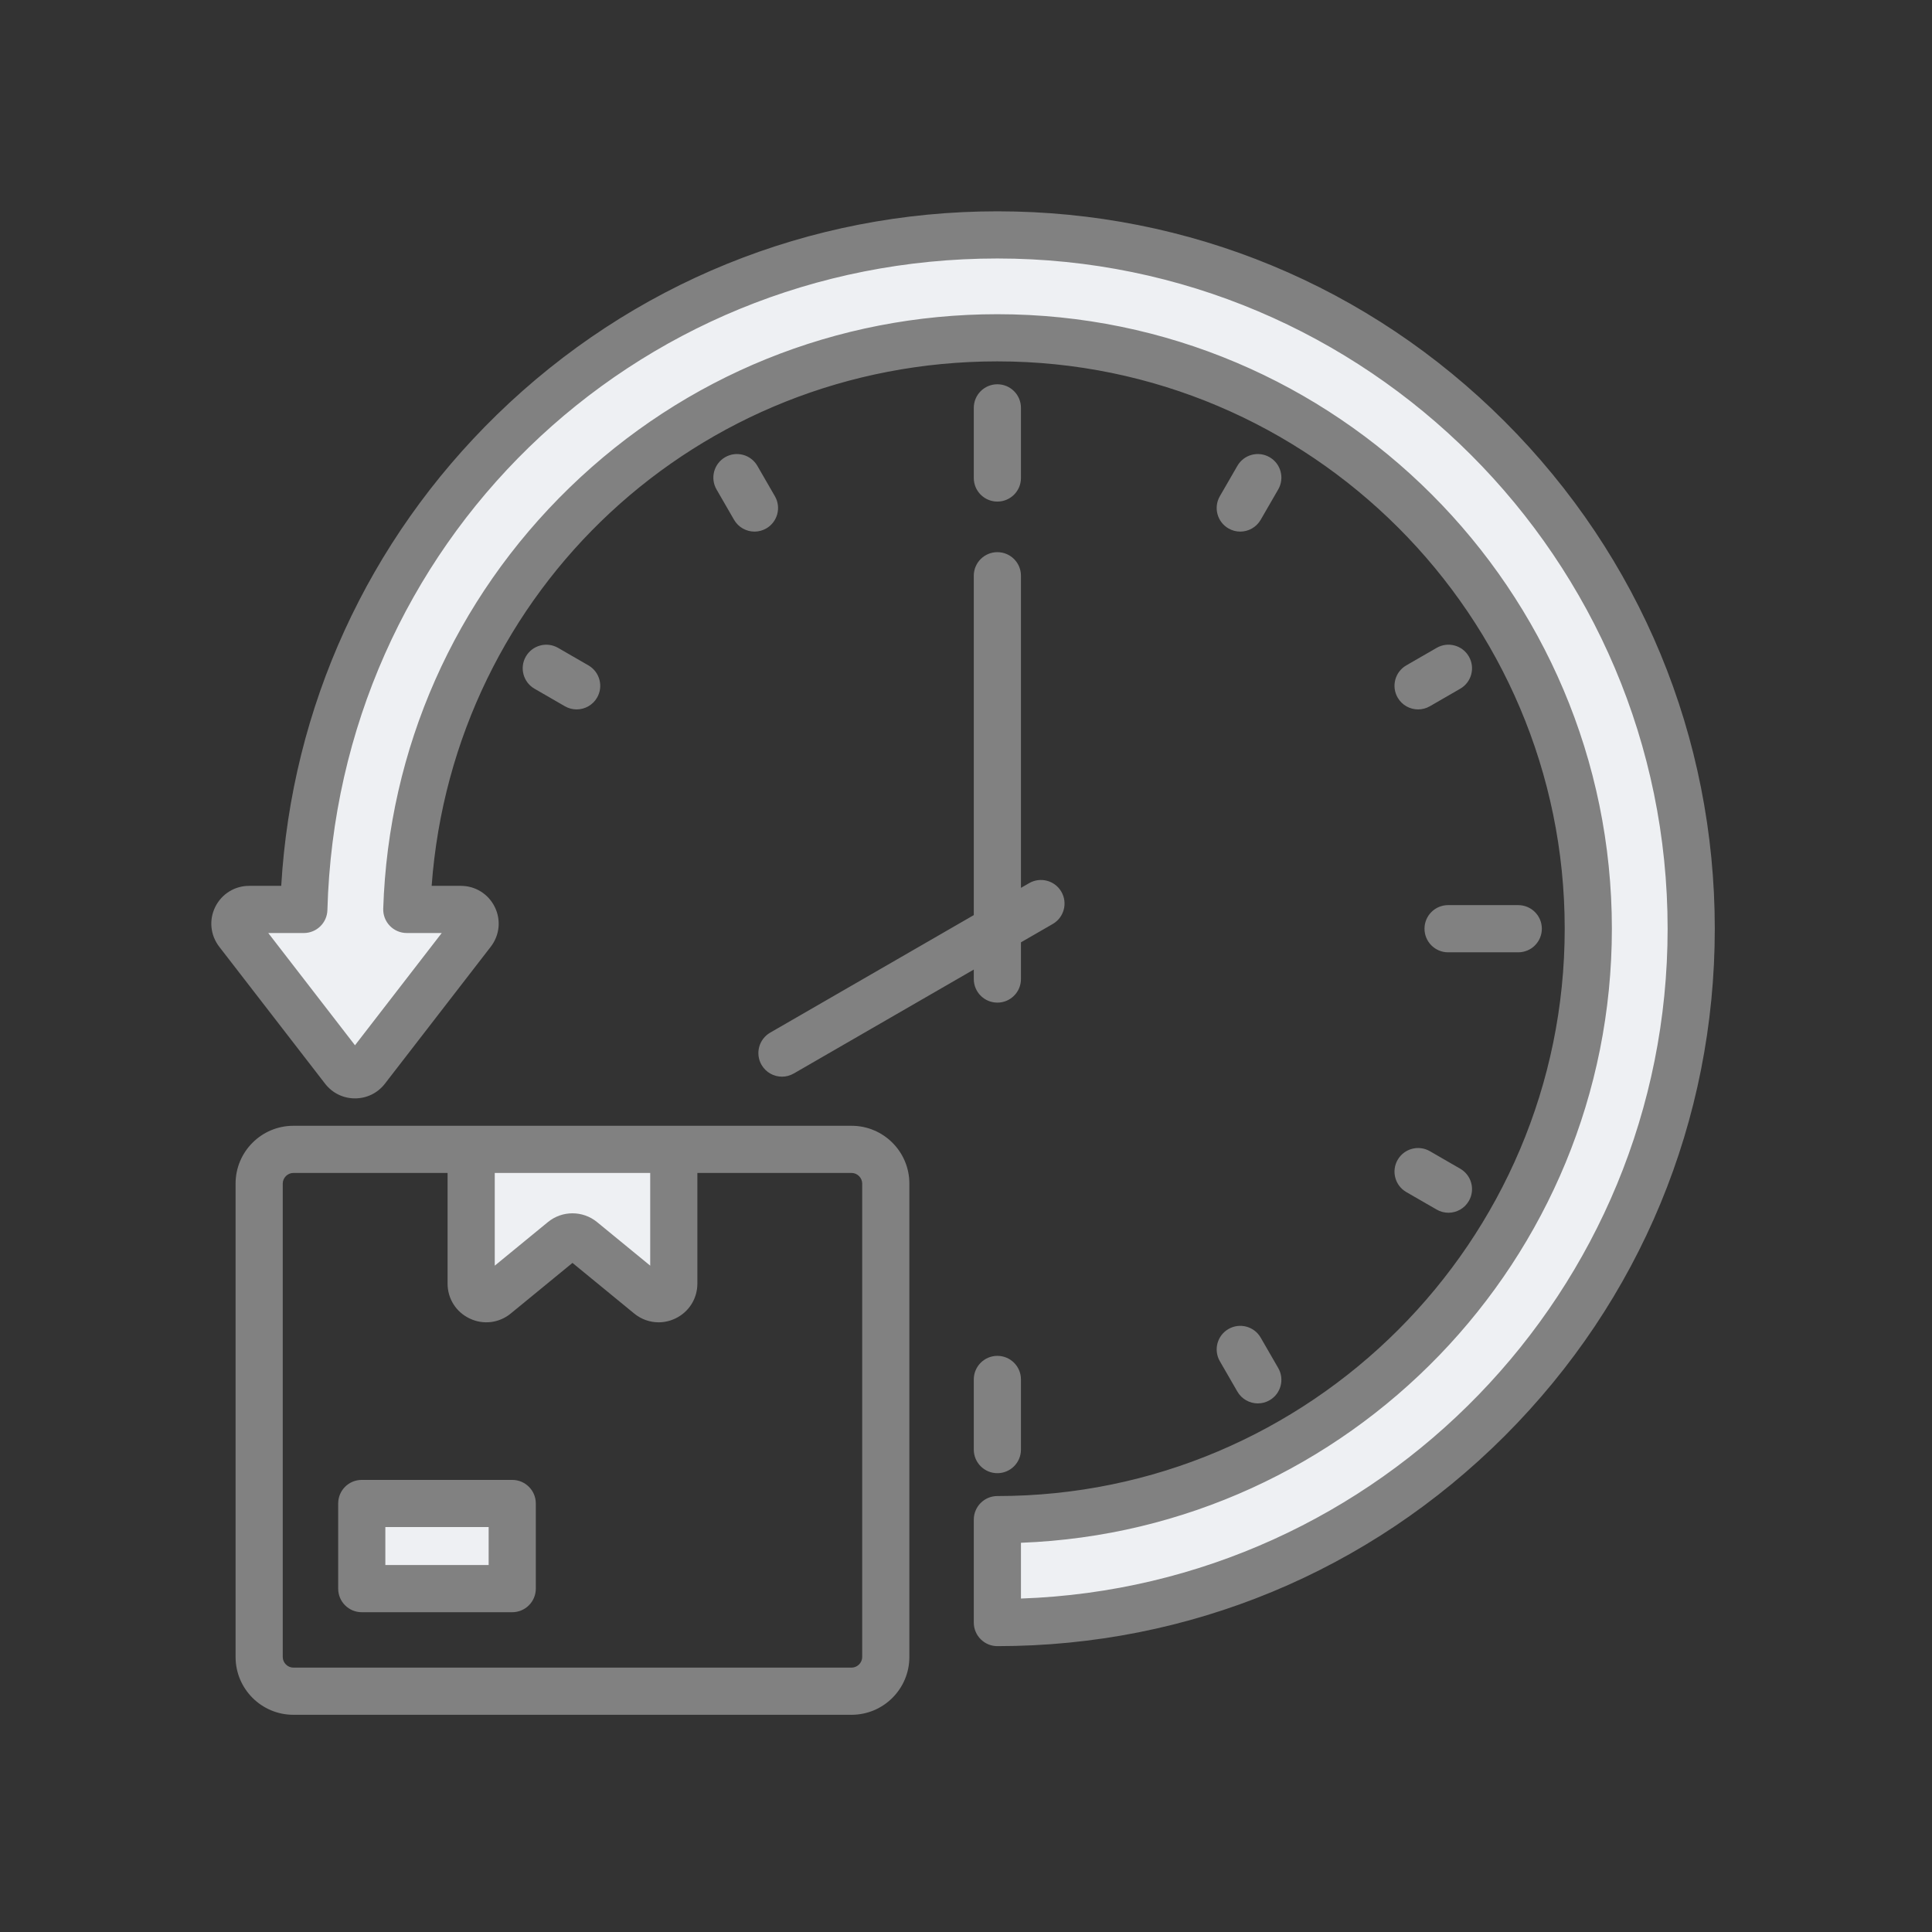
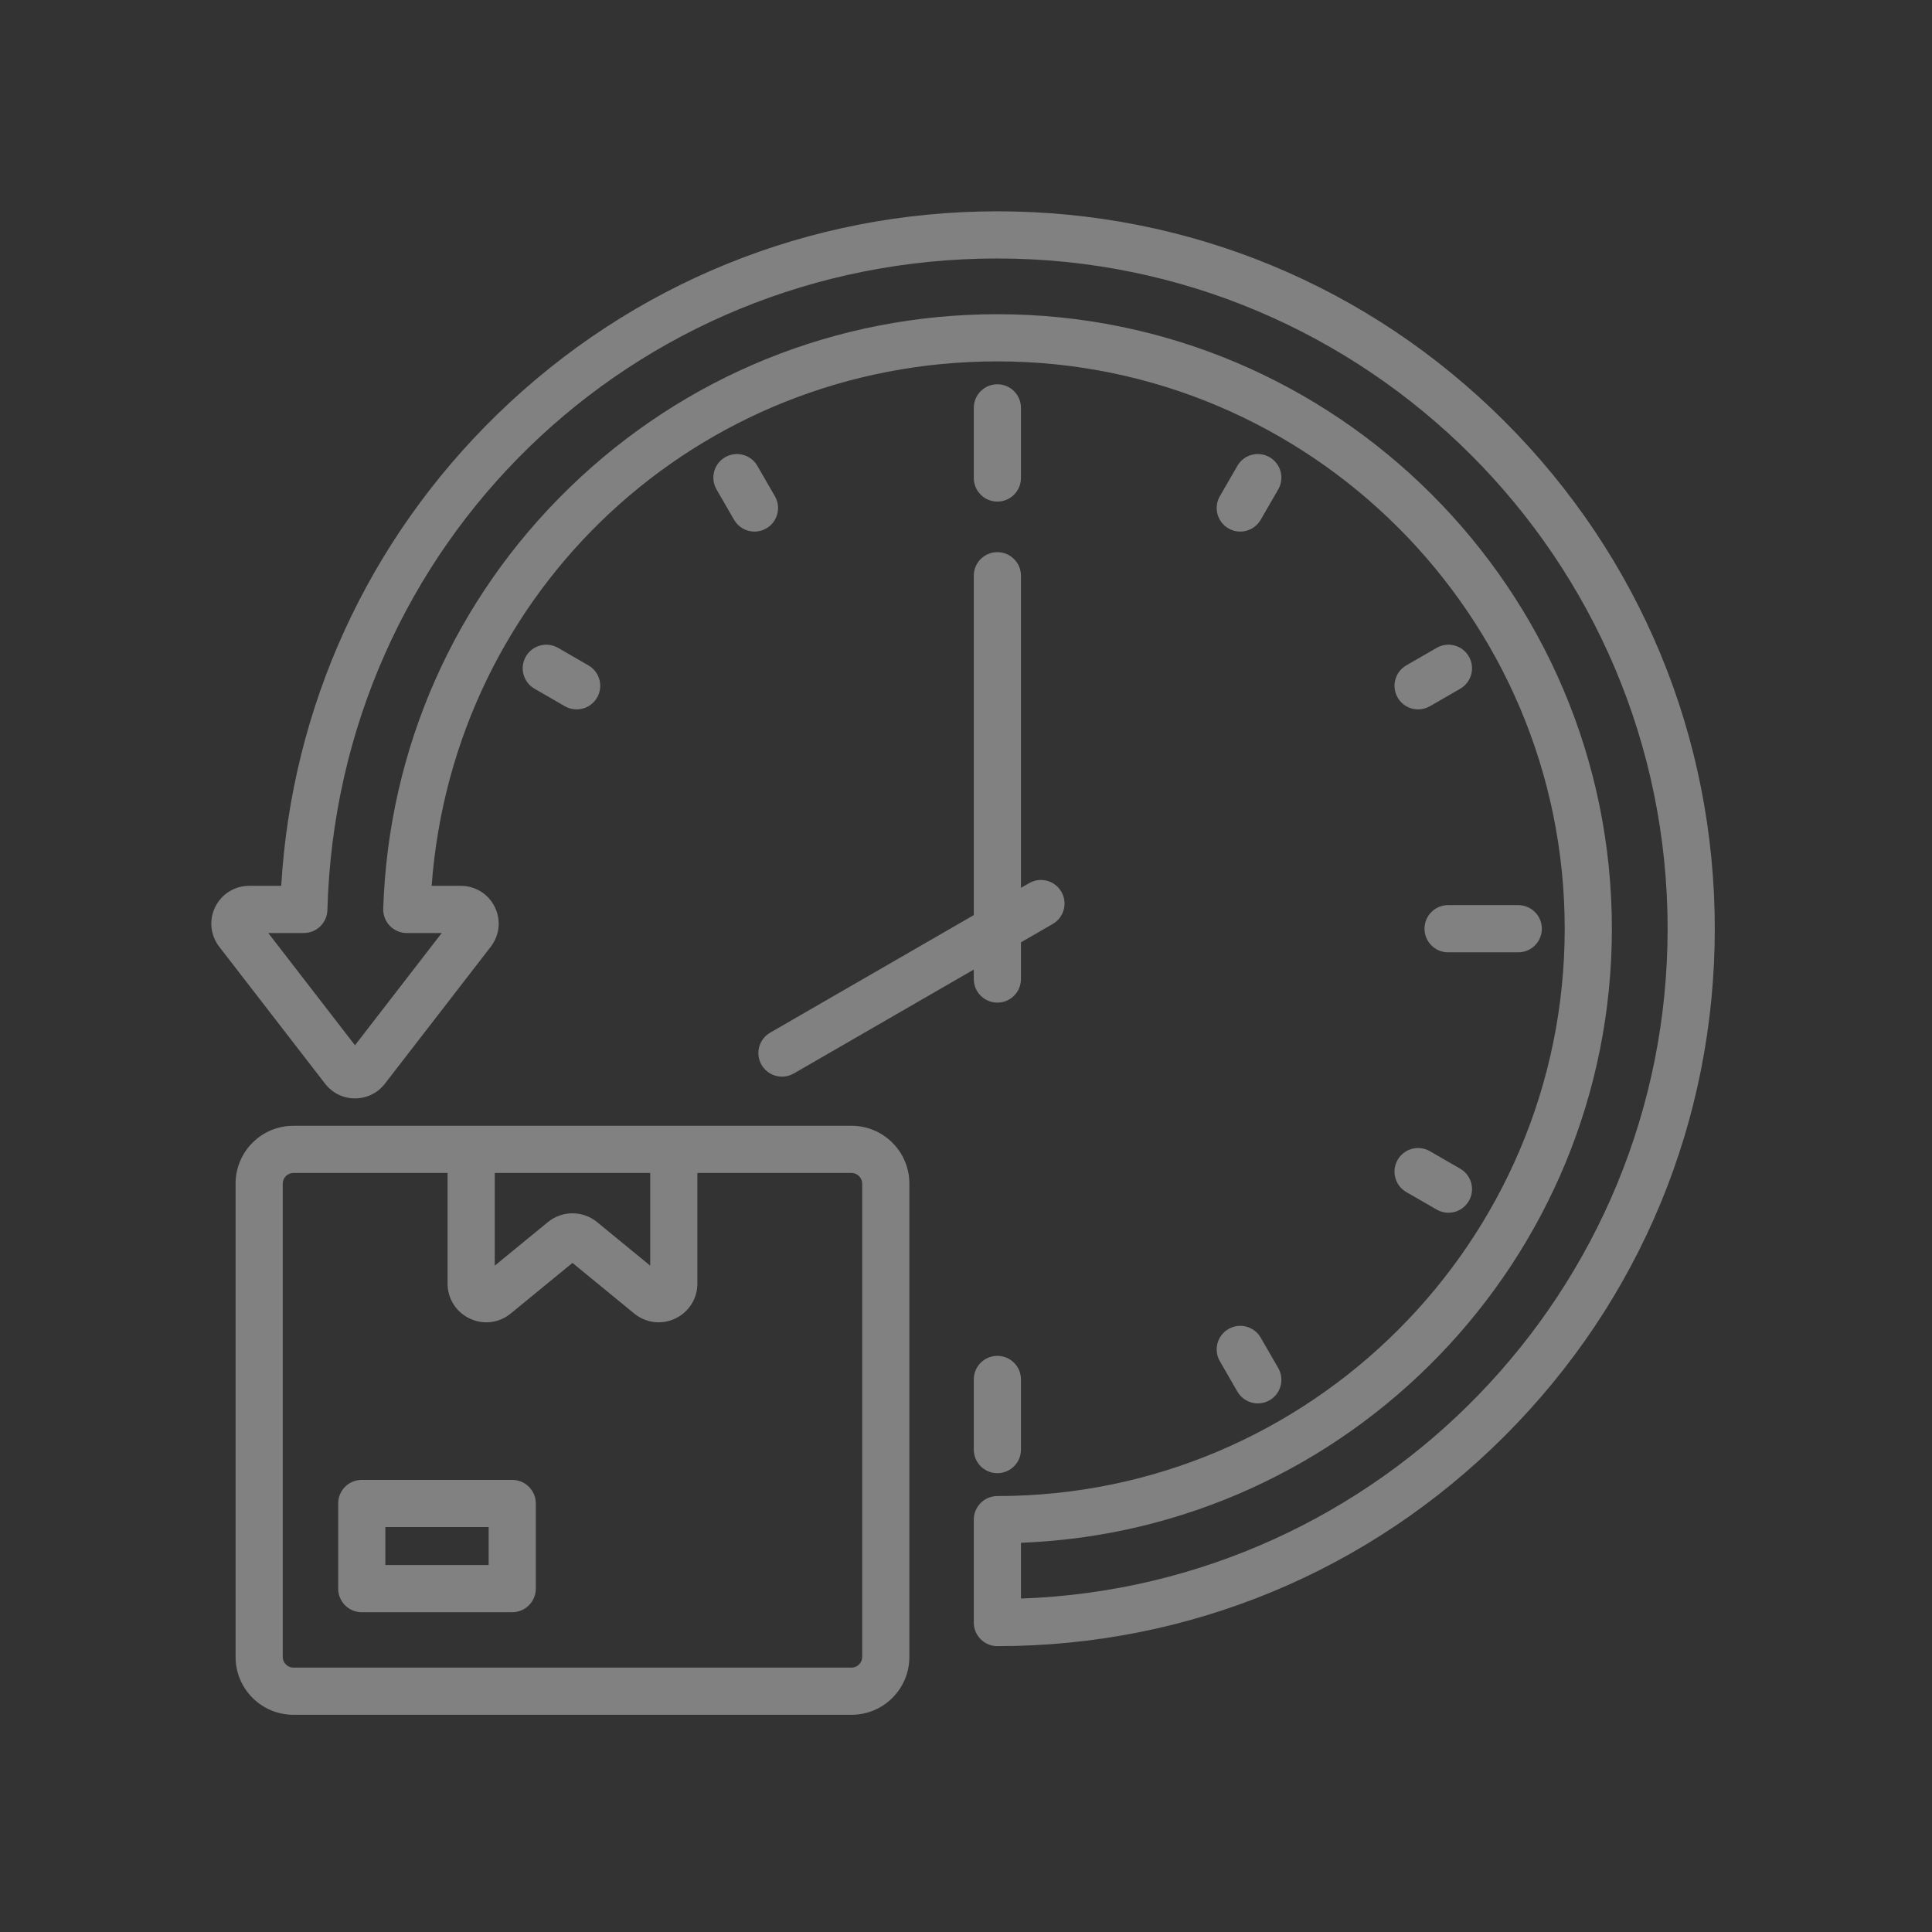
<svg xmlns="http://www.w3.org/2000/svg" width="128" height="128" viewBox="0 0 128 128" fill="none">
  <rect x="0" y="0" width="128" height="128" fill="#333333" stroke="none" />
-   <path fill-rule="evenodd" clip-rule="evenodd" d="M16.153 61.02H20.129C20.545 61.02 20.885 60.69 20.896 60.274C21.568 35.627 41.428 16.33 66.079 16.33C91.003 16.33 111.279 36.606 111.279 61.531C111.279 85.831 91.951 105.86 67.668 106.704L66.846 106.732V101.448L67.611 101.419C89 100.607 105.995 82.94 105.995 61.531C105.995 39.521 88.089 21.613 66.079 21.613C55.644 21.613 45.774 25.613 38.285 32.88C30.82 40.123 26.518 49.832 26.185 60.229C26.178 60.436 26.256 60.638 26.4 60.787C26.545 60.936 26.744 61.02 26.951 61.02H30.886L23.519 70.553L16.153 61.02ZM43.873 76.916H31.983V85.534L36.807 81.579C37.456 81.047 38.401 81.047 39.049 81.579L43.873 85.534V76.916ZM33.169 100.376H24.735V104.483H33.169L33.169 100.376Z" fill="#EEF0F3" />
  <path fill-rule="evenodd" clip-rule="evenodd" d="M32.374 101.171H25.53V103.688H32.374V101.171H32.374ZM35.499 99.609V105.25C35.499 106.113 34.799 106.813 33.936 106.813H23.967C23.104 106.813 22.405 106.113 22.405 105.25V99.609C22.405 98.746 23.104 98.047 23.967 98.047H33.936C34.799 98.047 35.499 98.746 35.499 99.609ZM57.123 78.414V109.781C57.123 110.162 56.801 110.484 56.42 110.484H19.436C19.055 110.484 18.733 110.162 18.733 109.781V78.414C18.733 78.033 19.055 77.711 19.436 77.711H29.653V85.039C29.653 86.04 30.215 86.928 31.12 87.356C32.024 87.785 33.068 87.657 33.842 87.021L37.928 83.671L42.013 87.021C42.485 87.408 43.056 87.607 43.635 87.607C44.007 87.607 44.382 87.524 44.735 87.357C45.64 86.929 46.203 86.04 46.203 85.039V77.711H56.42C56.801 77.711 57.123 78.033 57.123 78.414ZM32.779 83.853L36.303 80.964C37.245 80.192 38.611 80.192 39.554 80.964L43.078 83.853V77.711H32.779V83.853ZM60.248 78.414V109.781C60.248 111.892 58.531 113.609 56.42 113.609H19.436C17.325 113.609 15.608 111.892 15.608 109.781V78.414C15.608 76.303 17.325 74.586 19.436 74.586H56.42C58.531 74.586 60.248 76.303 60.248 78.414ZM64.516 60.628L51.026 68.416C50.279 68.847 50.023 69.803 50.454 70.55C50.744 71.052 51.269 71.332 51.809 71.332C52.074 71.332 52.342 71.264 52.589 71.122L64.516 64.236V64.864C64.516 65.727 65.215 66.426 66.079 66.426C66.942 66.426 67.641 65.727 67.641 64.864V62.432L69.747 61.216C70.495 60.785 70.75 59.829 70.319 59.081C69.888 58.335 68.931 58.079 68.185 58.51L67.641 58.823V38.144C67.641 37.281 66.942 36.582 66.079 36.582C65.215 36.582 64.516 37.281 64.516 38.144V60.628H64.516ZM110.484 61.531C110.484 85.492 91.406 105.083 67.641 105.908V102.213C89.369 101.389 106.791 83.456 106.791 61.531C106.791 39.081 88.527 20.817 66.079 20.817C55.435 20.817 45.368 24.899 37.732 32.308C30.112 39.702 25.73 49.608 25.39 60.203C25.376 60.626 25.534 61.036 25.829 61.34C26.123 61.644 26.528 61.815 26.951 61.815H29.266L23.519 69.252L17.773 61.815H20.129C20.975 61.815 21.668 61.142 21.691 60.295C22.351 36.087 41.849 17.125 66.079 17.125C90.564 17.125 110.484 37.044 110.484 61.531ZM113.609 61.531C113.609 74.226 108.664 86.161 99.687 95.138C90.709 104.117 78.774 109.061 66.079 109.061C65.215 109.061 64.516 108.361 64.516 107.498V100.68C64.516 99.817 65.215 99.117 66.079 99.117C86.804 99.117 103.666 82.256 103.666 61.53C103.666 40.804 86.804 23.942 66.079 23.942C46.208 23.942 30.044 39.077 28.598 58.69H30.53H30.532C31.494 58.69 32.356 59.227 32.782 60.094C33.205 60.954 33.102 61.963 32.512 62.726L25.501 71.798C25.023 72.417 24.301 72.771 23.519 72.771C22.738 72.771 22.016 72.417 21.538 71.798L14.527 62.726C13.938 61.963 13.835 60.955 14.257 60.094C14.683 59.228 15.546 58.69 16.508 58.69H18.632C19.33 46.847 24.363 35.817 32.908 27.489C41.832 18.791 53.614 14 66.079 14C78.773 14 90.708 18.944 99.687 27.922C108.664 36.899 113.609 48.835 113.609 61.531ZM80.818 90.184L81.98 92.197C82.269 92.698 82.795 92.979 83.334 92.979C83.6 92.979 83.869 92.911 84.115 92.769C84.862 92.338 85.117 91.382 84.686 90.635L83.524 88.622C83.094 87.874 82.136 87.619 81.39 88.05C80.642 88.481 80.386 89.437 80.818 90.184ZM95.184 42.922L93.169 44.084C92.423 44.516 92.167 45.471 92.599 46.219C92.888 46.72 93.413 47 93.953 47C94.218 47 94.486 46.933 94.732 46.791L96.746 45.629C97.492 45.197 97.748 44.241 97.316 43.495C96.887 42.747 95.93 42.491 95.184 42.922ZM81.39 35.01C81.636 35.152 81.904 35.22 82.169 35.22C82.708 35.22 83.234 34.939 83.523 34.438L84.686 32.425C85.117 31.678 84.862 30.722 84.115 30.291C83.367 29.859 82.412 30.115 81.98 30.863L80.818 32.876C80.386 33.623 80.642 34.579 81.39 35.01ZM102.151 61.529C102.151 60.667 101.451 59.967 100.588 59.967H95.939C95.076 59.967 94.377 60.667 94.377 61.529C94.377 62.393 95.078 63.093 95.939 63.093H100.588C101.451 63.093 102.151 62.393 102.151 61.529ZM94.733 76.269C93.987 75.838 93.03 76.094 92.599 76.841C92.167 77.589 92.424 78.544 93.169 78.976L95.184 80.138C95.43 80.28 95.697 80.347 95.963 80.347C96.502 80.347 97.027 80.067 97.316 79.565C97.748 78.819 97.492 77.862 96.746 77.431L94.733 76.269ZM66.079 33.231C66.942 33.231 67.641 32.531 67.641 31.668V27.021C67.641 26.158 66.942 25.459 66.079 25.459C65.215 25.459 64.516 26.158 64.516 27.021V31.668C64.516 32.531 65.215 33.231 66.079 33.231ZM37.424 46.791C37.67 46.933 37.938 47 38.203 47C38.743 47 39.269 46.72 39.558 46.219C39.99 45.471 39.733 44.516 38.986 44.084L36.974 42.923C36.227 42.492 35.272 42.747 34.84 43.495C34.408 44.242 34.665 45.197 35.412 45.629L37.424 46.791ZM66.079 89.829C65.215 89.829 64.516 90.529 64.516 91.392V96.04C64.516 96.903 65.215 97.602 66.079 97.602C66.942 97.602 67.641 96.903 67.641 96.04V91.392C67.641 90.528 66.942 89.829 66.079 89.829ZM51.339 32.876L50.177 30.863C49.746 30.116 48.79 29.86 48.043 30.291C47.296 30.723 47.039 31.678 47.471 32.425L48.633 34.438C48.923 34.939 49.448 35.22 49.987 35.22C50.253 35.22 50.522 35.152 50.768 35.01C51.514 34.579 51.77 33.623 51.339 32.876Z" fill="#818181" />
</svg>